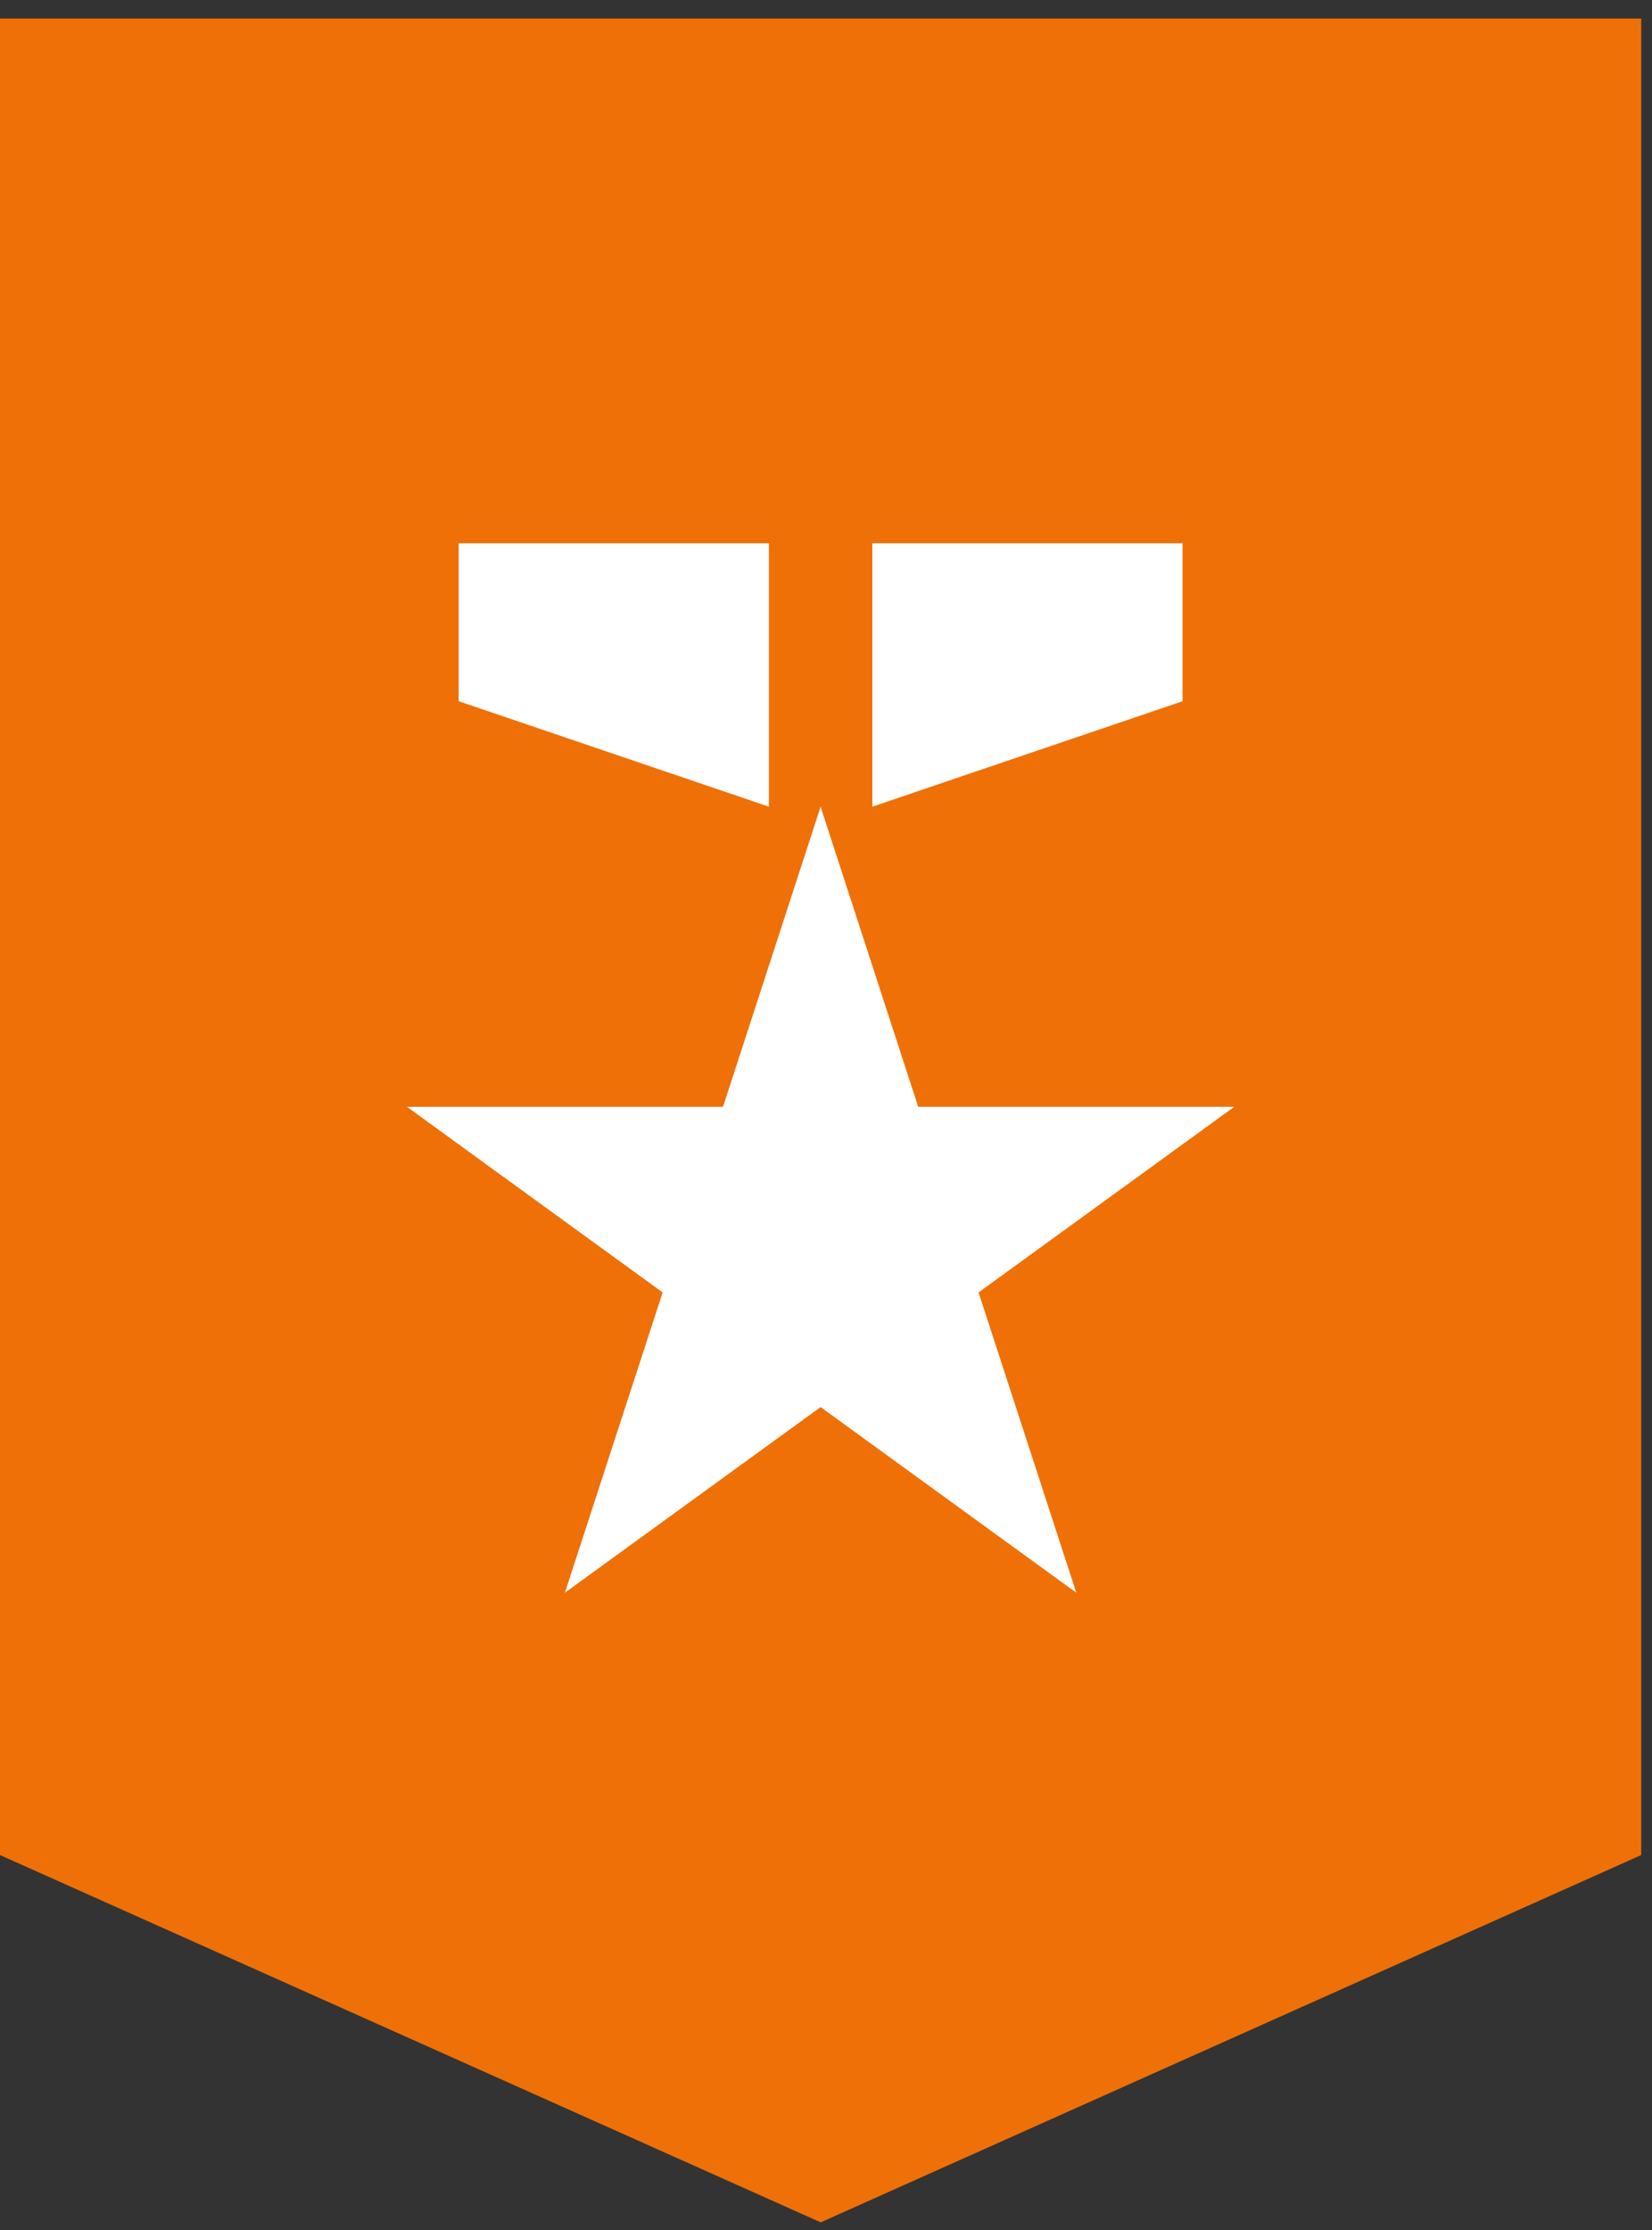
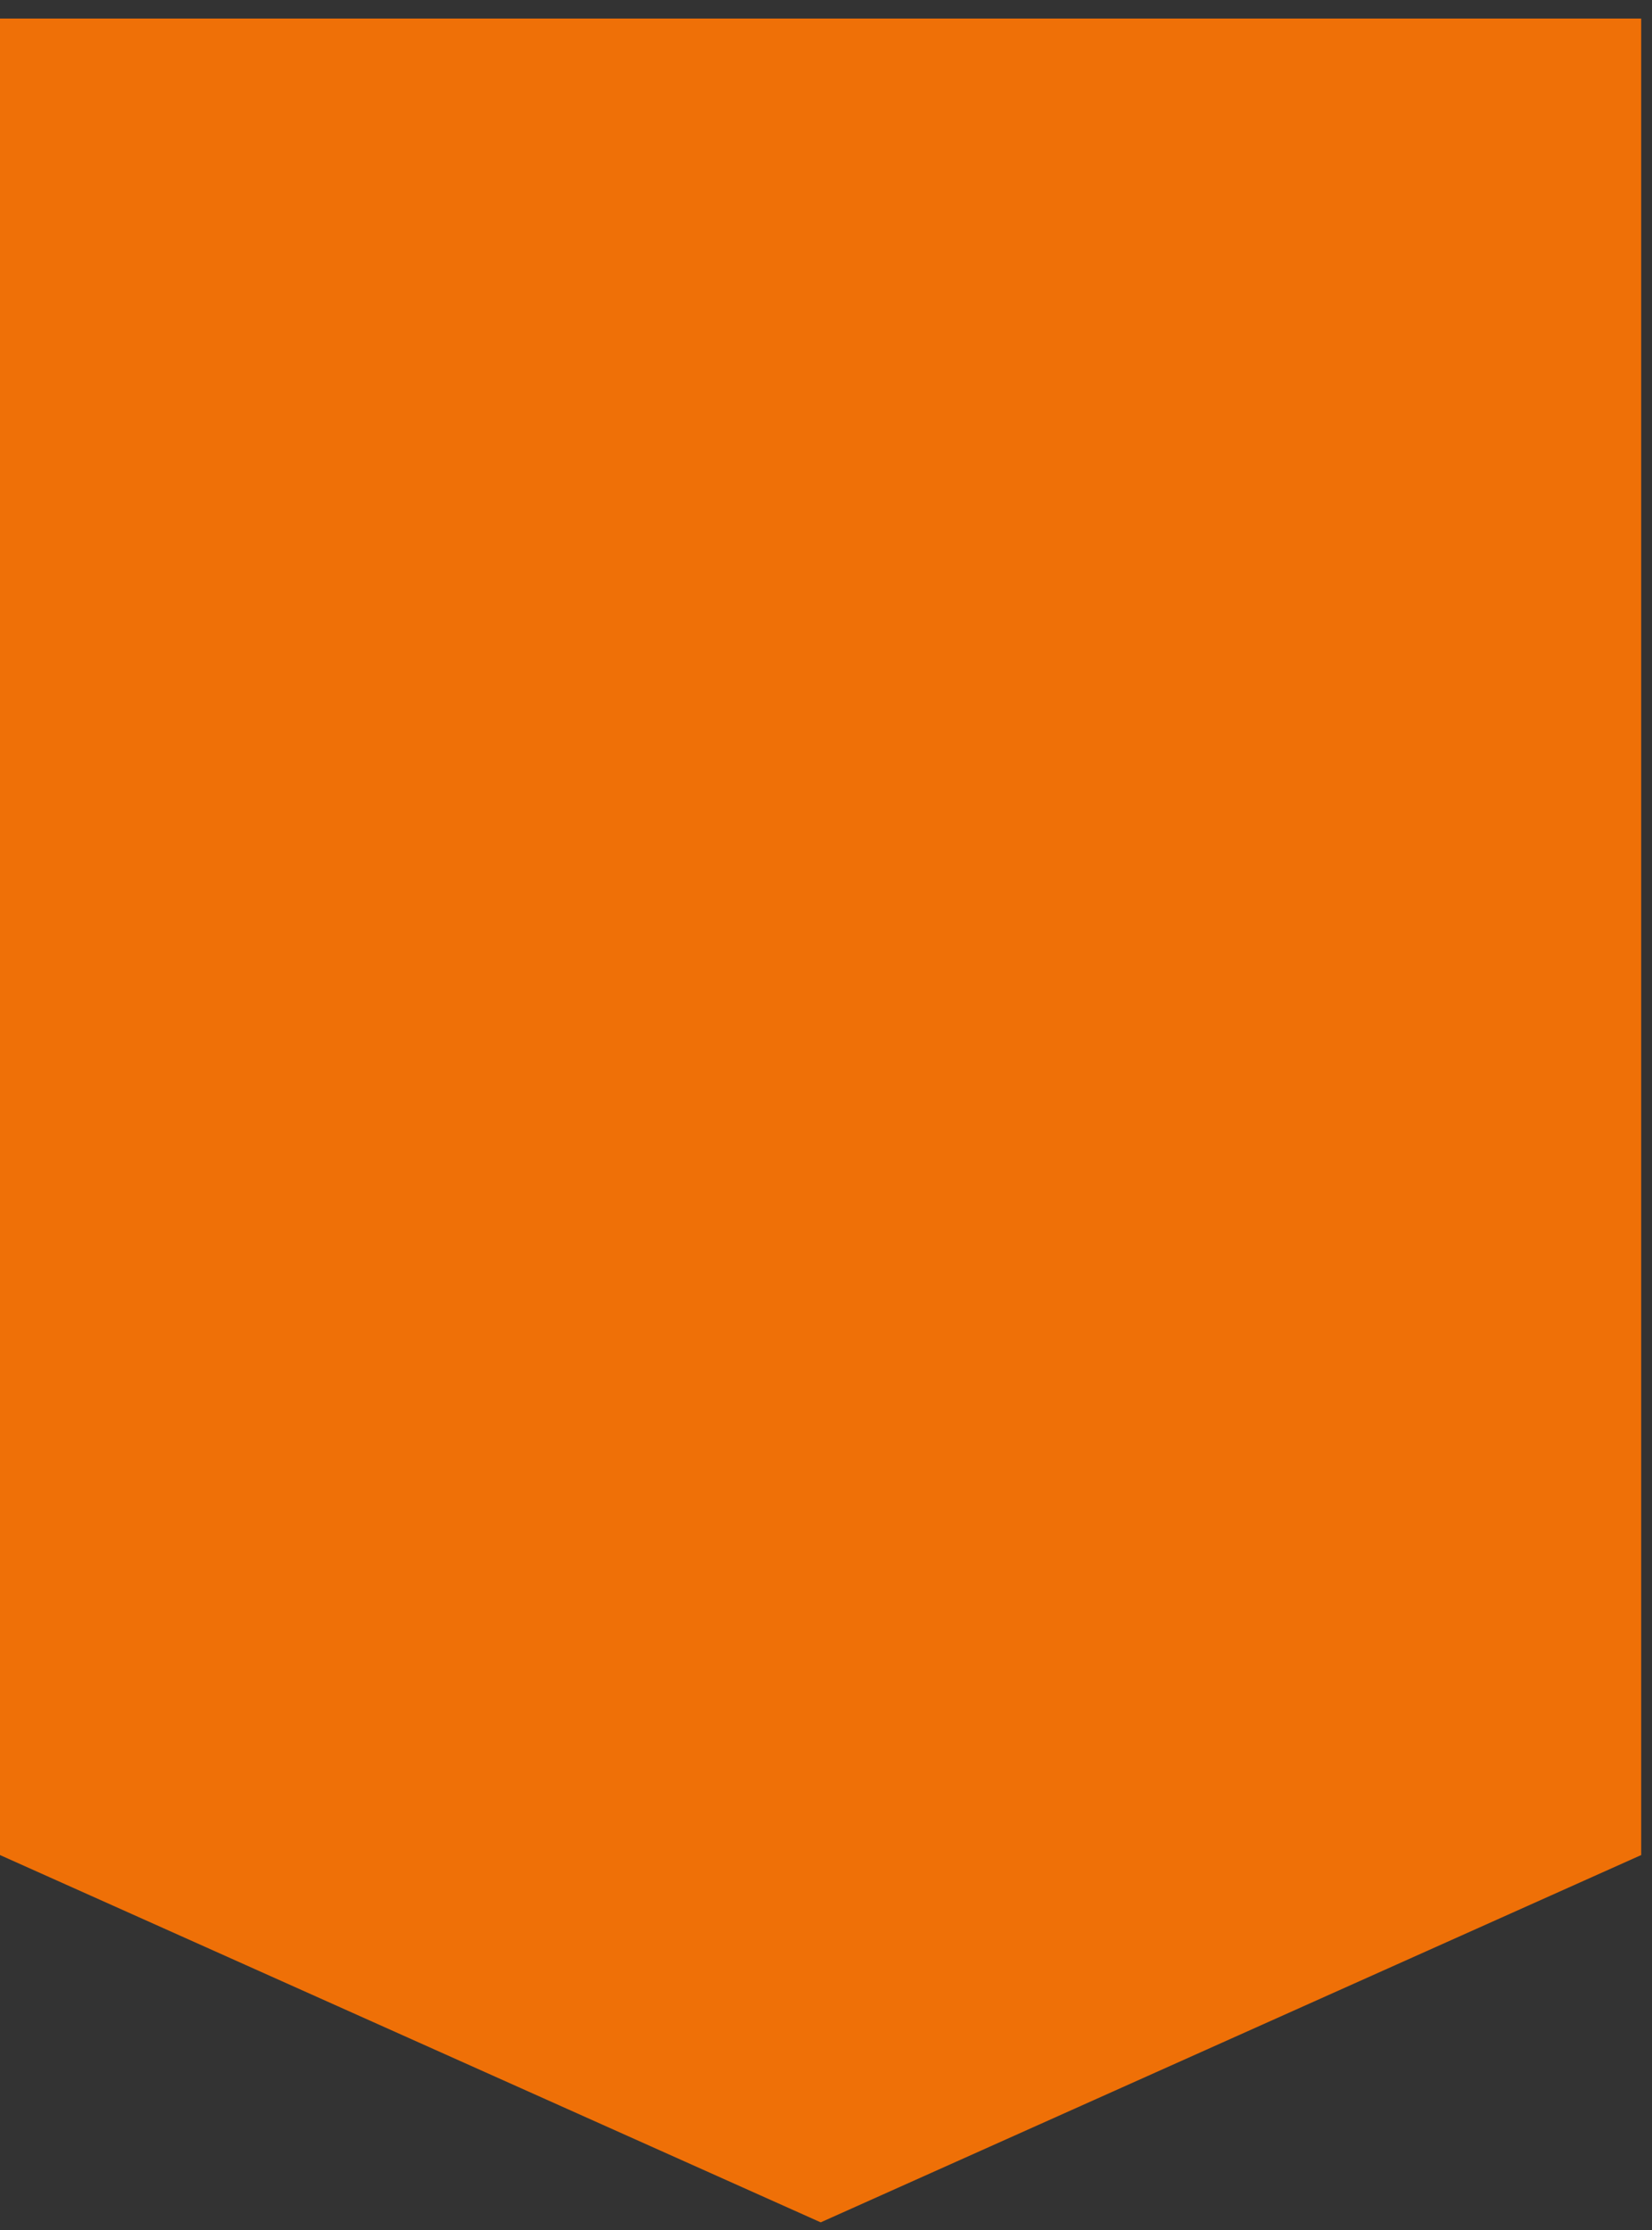
<svg xmlns="http://www.w3.org/2000/svg" width="63" height="85" viewBox="0 0 63 85" fill="none">
  <rect x="0" y="0" width="63" height="85" fill="#333333" stroke="none" />
  <path d="M62.588 70.708L31.298 84.708L0 70.708V0.708H62.588V70.708Z" fill="#EF7007" />
  <g clip-path="url(#clip0_3093_816)">
    <path d="M47.069 42.188H35.016L31.294 30.748L27.572 42.188H15.52L25.27 49.263L21.543 60.708L31.294 53.633L41.045 60.708L37.318 49.263L47.069 42.188Z" fill="white" />
    <path d="M17.491 20.708V26.728L29.322 30.748V20.708H17.491Z" fill="white" />
-     <path d="M33.267 20.708V30.748L45.098 26.728V20.708H33.267Z" fill="white" />
  </g>
  <defs>
    <clipPath id="clip0_3093_816">
-       <rect width="39.437" height="40" fill="white" transform="translate(11.576 20.708)" />
-     </clipPath>
+       </clipPath>
  </defs>
</svg>